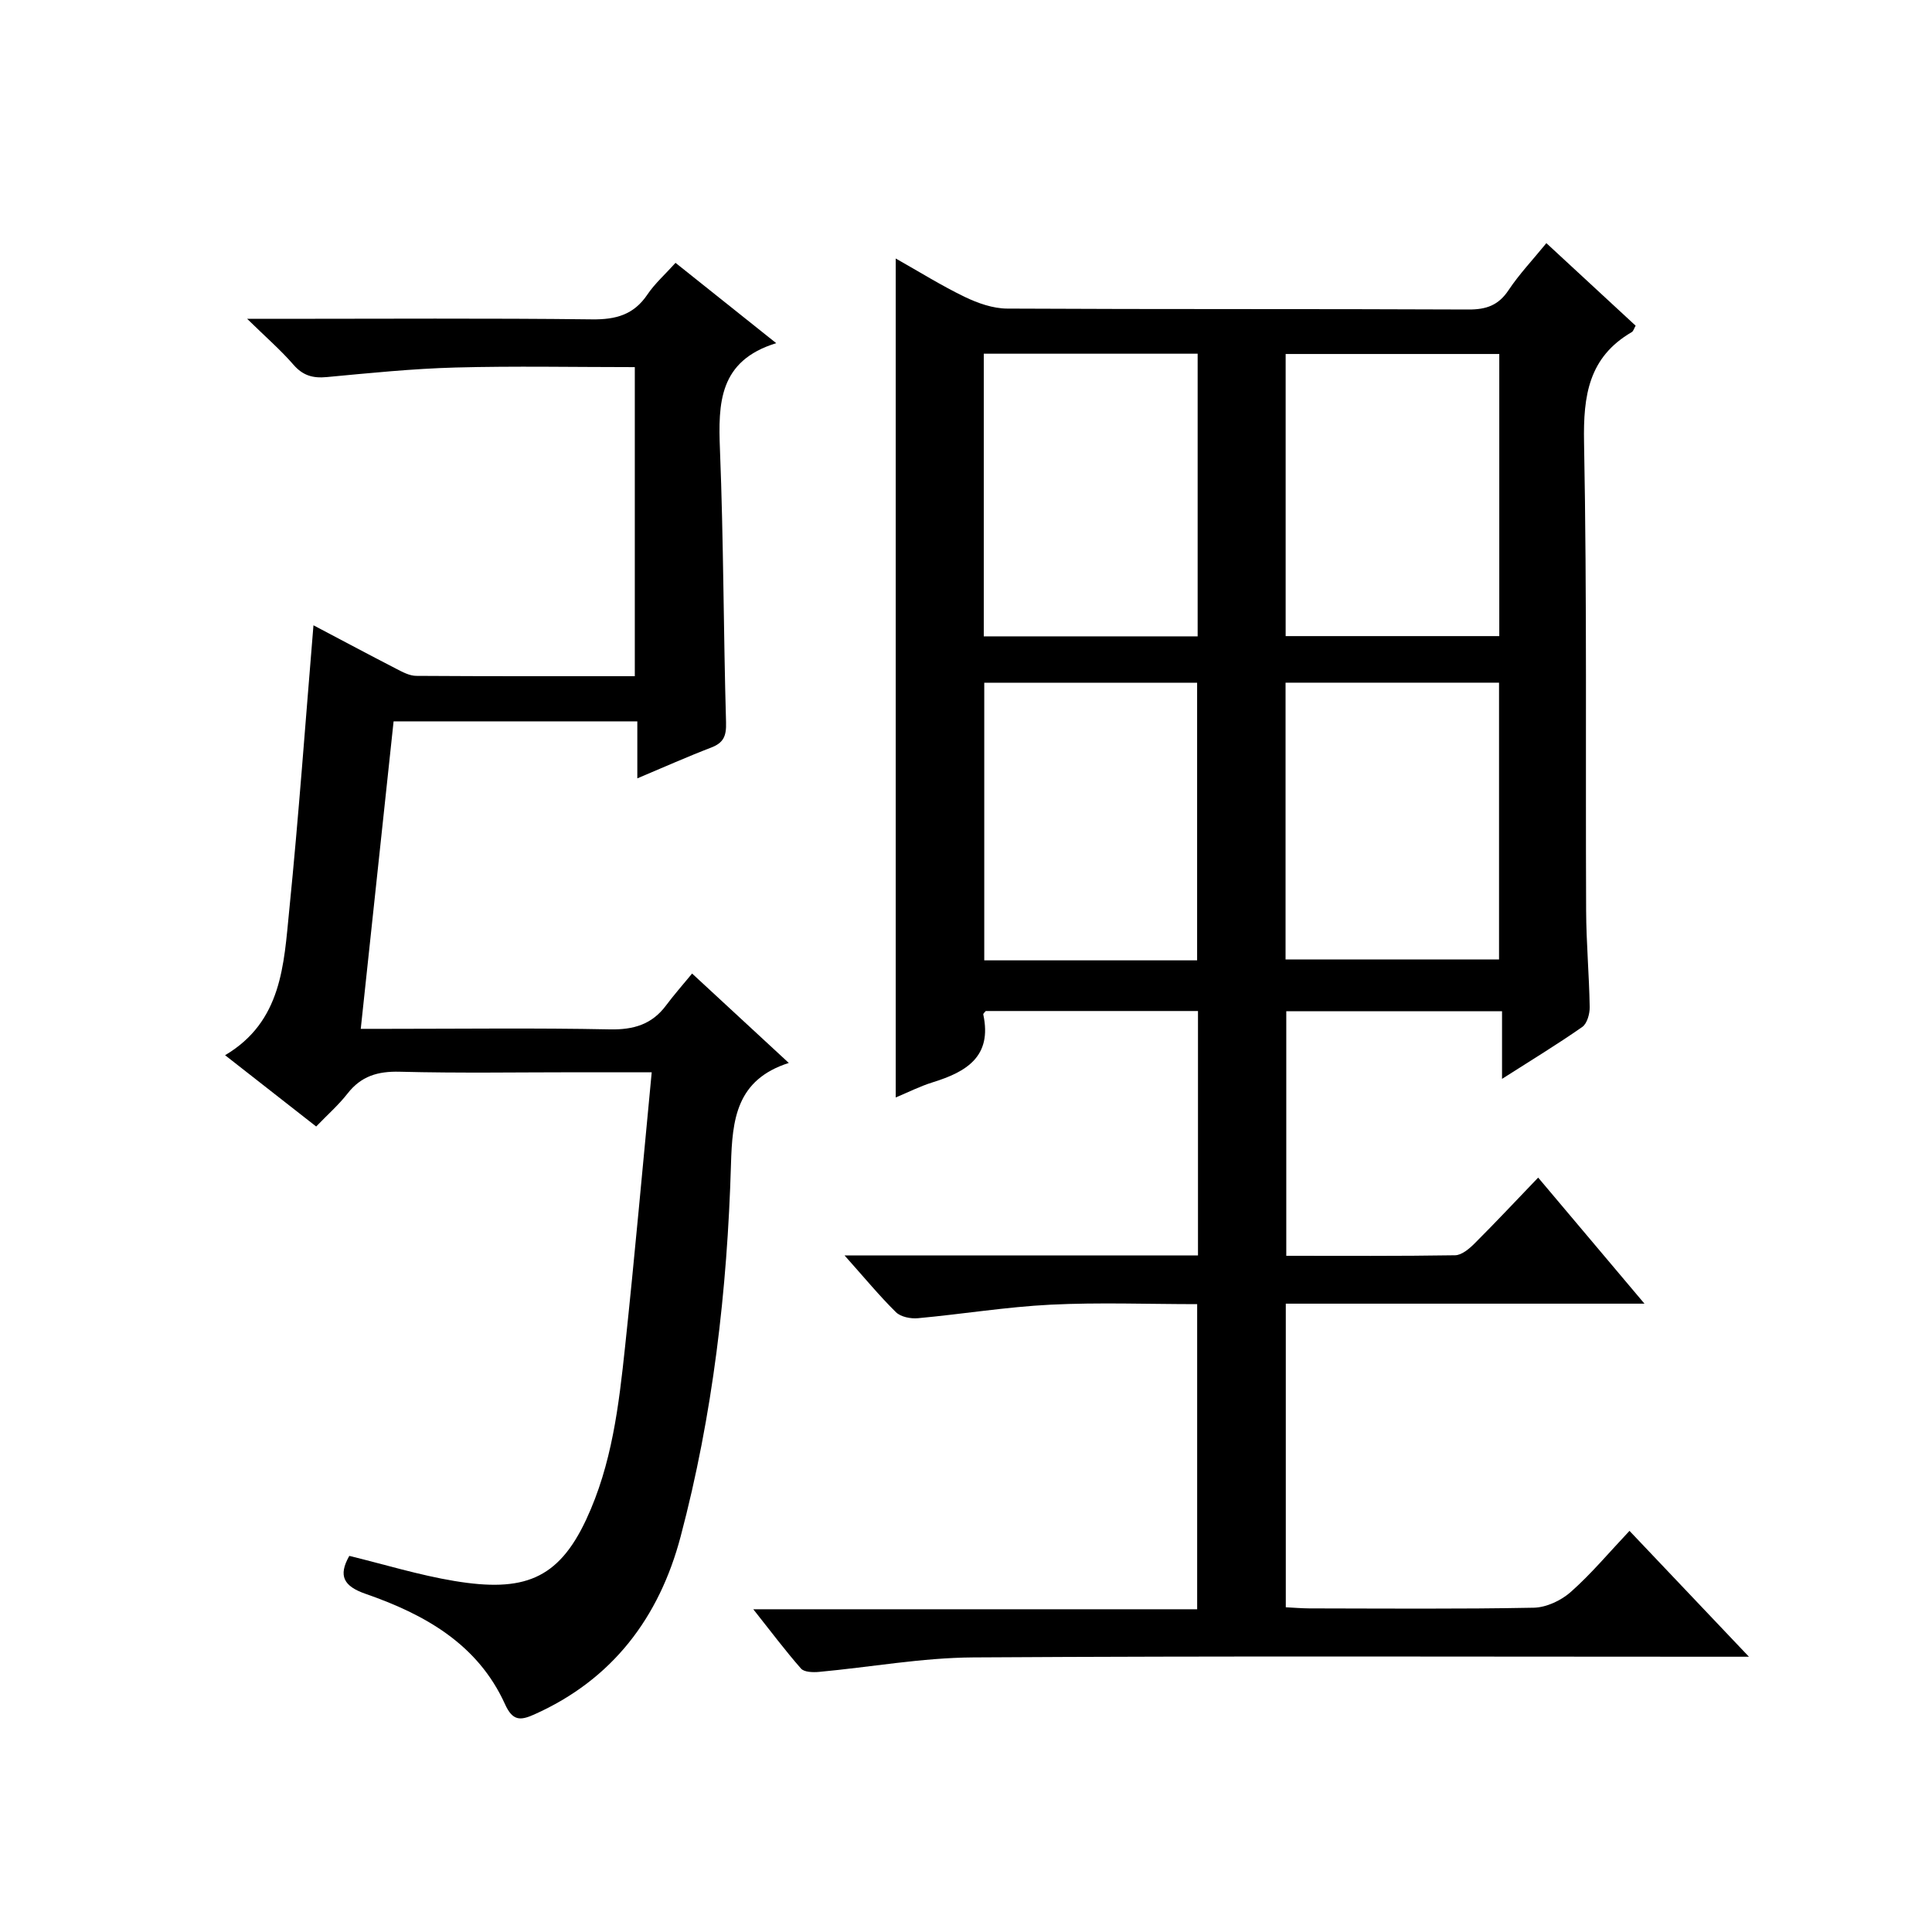
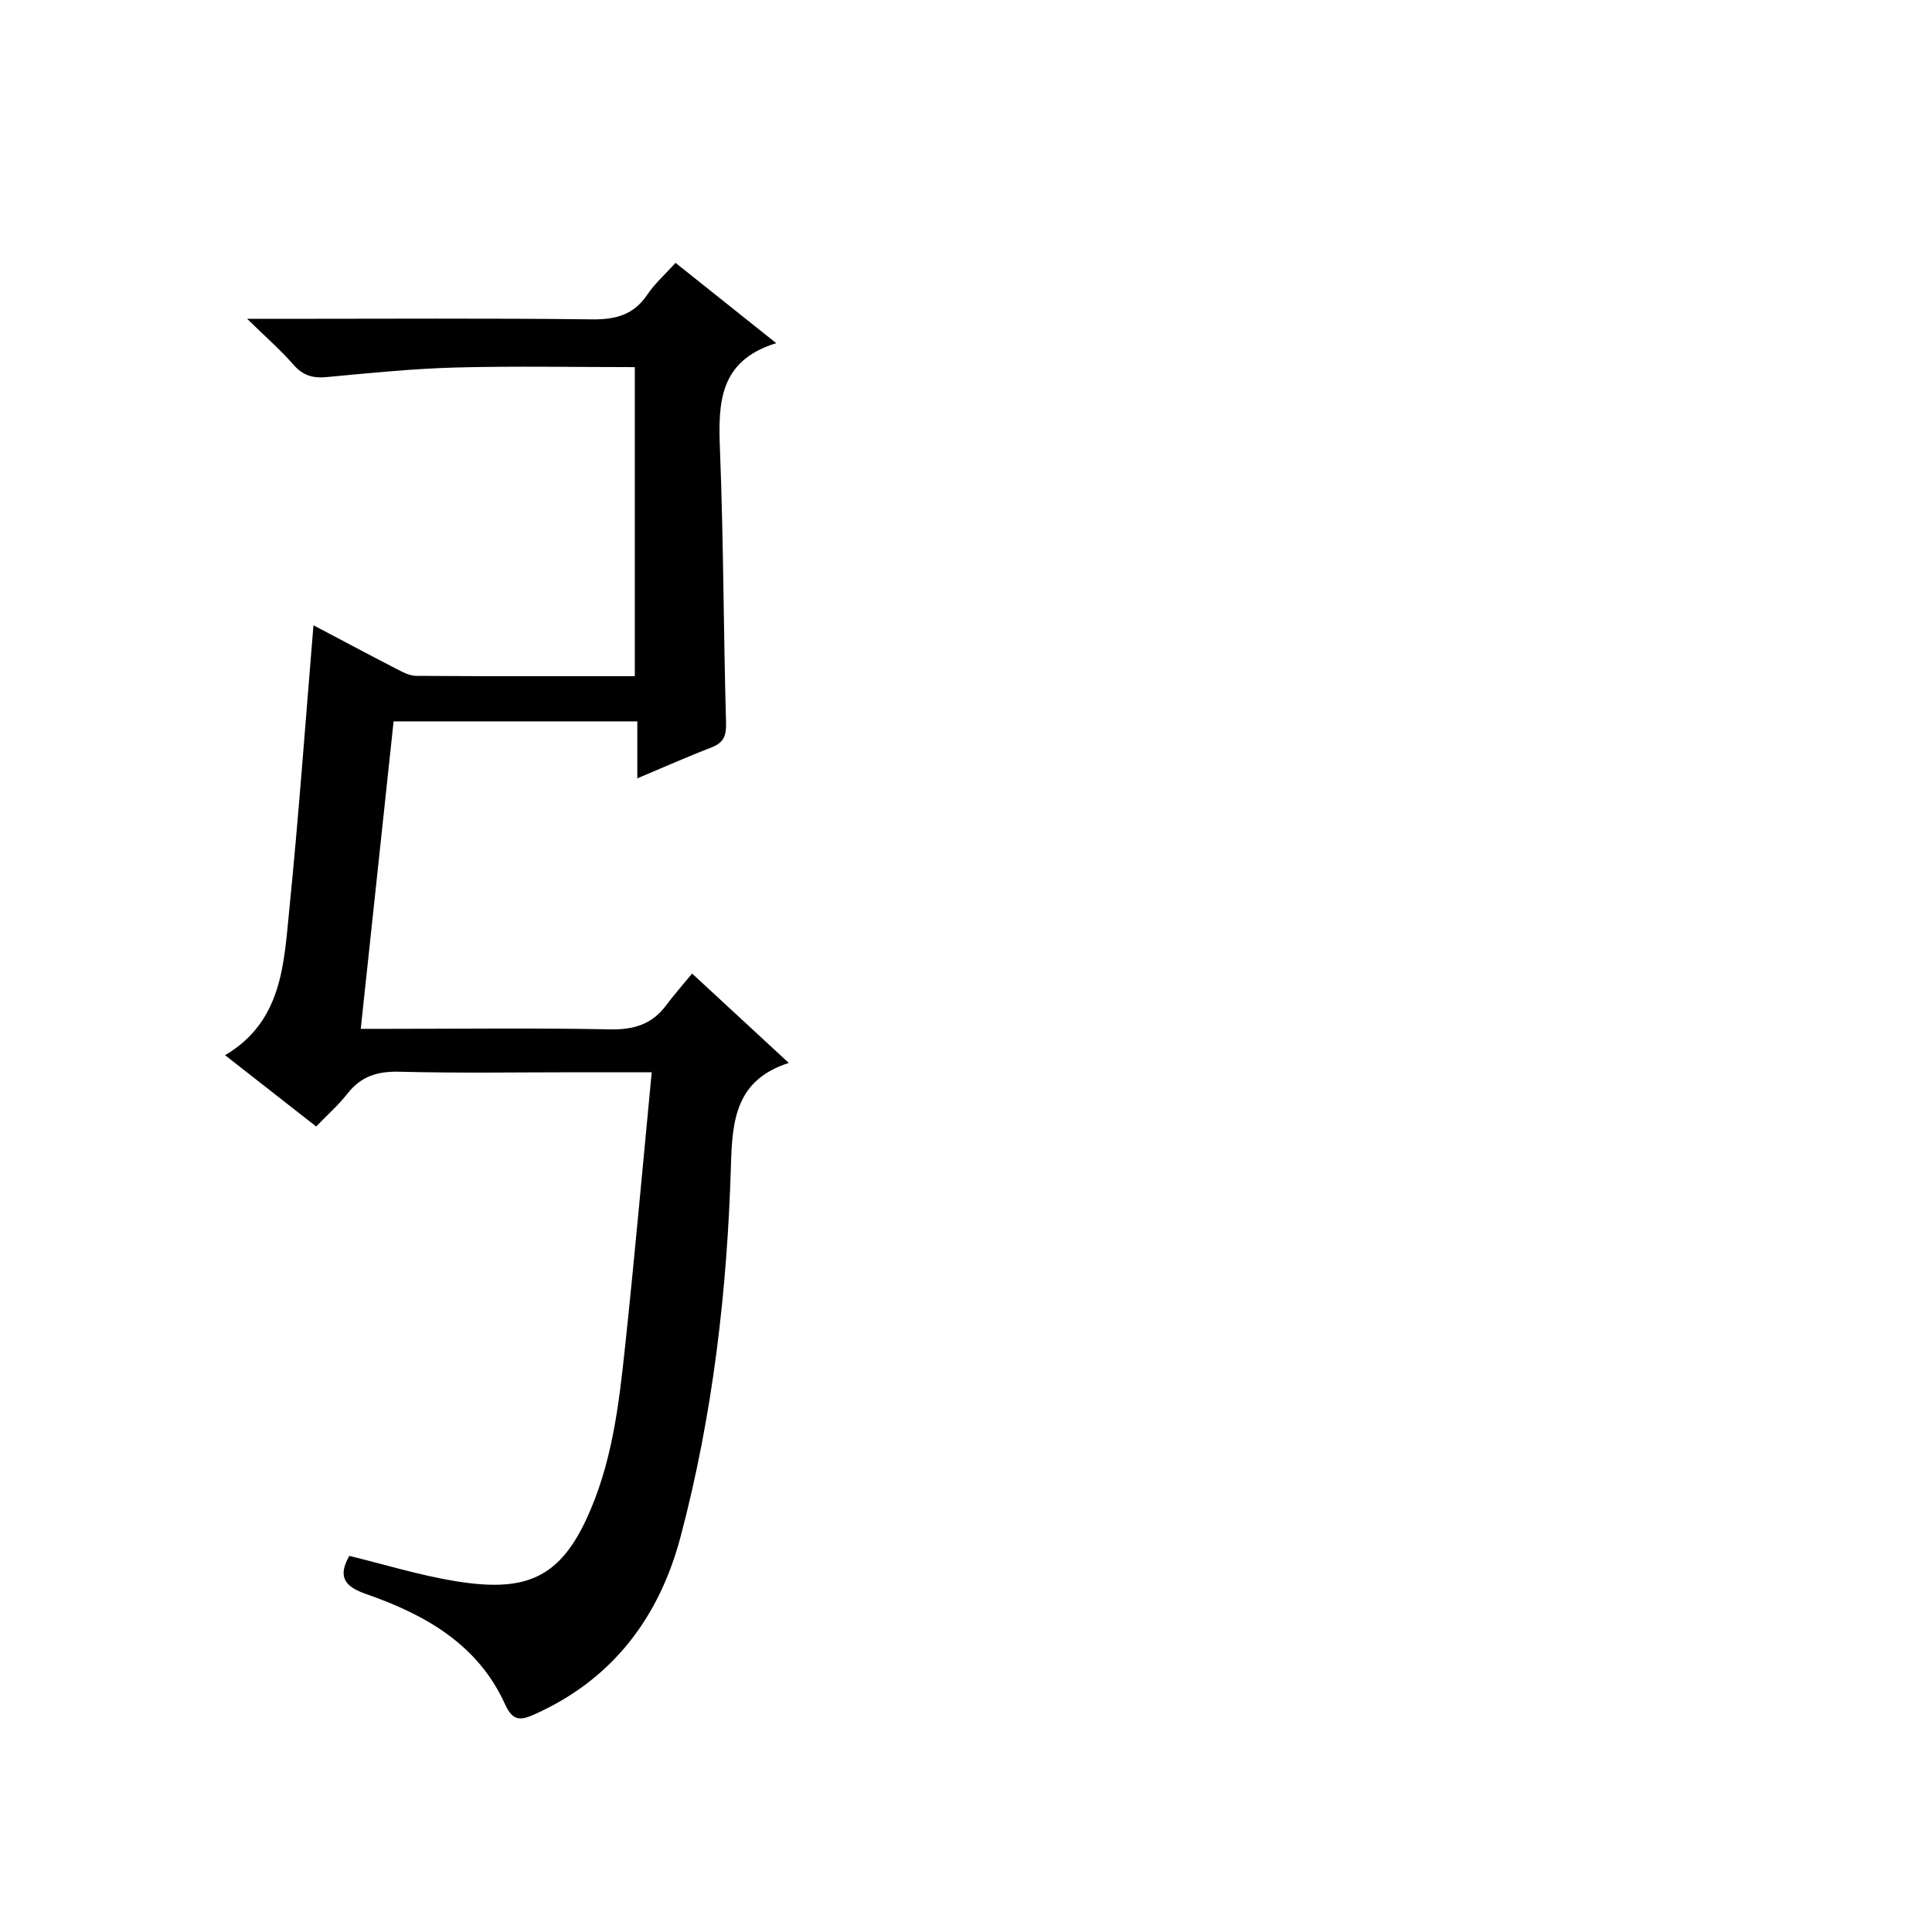
<svg xmlns="http://www.w3.org/2000/svg" version="1.1" id="ZDIC" x="0px" y="0px" viewBox="0 0 400 400" style="enable-background:new 0 0 400 400;" xml:space="preserve">
  <g>
-     <path d="M174.85,259.92c25.15,0,49.05,0,73.18,0c0-17.08,0-33.68,0-50.6c-14.71,0-29.3,0-43.94,0c-0.16,0.21-0.56,0.52-0.51,0.73   c1.87,8.7-3.51,11.87-10.47,14.03c-2.62,0.81-5.1,2.07-7.66,3.14c0-58.08,0-115.64,0-173.7c4.8,2.7,9.41,5.59,14.27,7.94   c2.72,1.31,5.86,2.42,8.82,2.43c31.83,0.17,63.65,0.04,95.48,0.19c3.71,0.02,6.23-0.87,8.32-4.02c2.19-3.29,4.95-6.2,7.82-9.72   c6.33,5.86,12.4,11.47,18.48,17.09c-0.31,0.52-0.45,1.13-0.82,1.34c-8.92,5.2-10.04,13.15-9.86,22.8   c0.62,32.31,0.29,64.65,0.43,96.97c0.03,6.66,0.63,13.31,0.74,19.97c0.02,1.39-0.53,3.4-1.54,4.11   c-5.15,3.6-10.53,6.87-16.61,10.75c0-5.01,0-9.34,0-14.01c-15.19,0-29.76,0-44.67,0c0,16.68,0,33.39,0,50.64   c11.72,0,23.34,0.08,34.95-0.11c1.37-0.02,2.94-1.35,4.04-2.45c4.35-4.34,8.55-8.83,13.16-13.63c7.41,8.79,14.35,17.01,22.01,26.1   c-25.35,0-49.68,0-74.26,0c0,21.21,0,41.81,0,62.86c1.64,0.08,3.24,0.22,4.84,0.23c15.5,0.02,31,0.16,46.49-0.14   c2.61-0.05,5.68-1.49,7.67-3.26c4.22-3.73,7.87-8.11,12.16-12.65c8.3,8.74,16.04,16.9,24.73,26.06c-2.75,0-4.45,0-6.15,0   c-51.49,0-102.98-0.18-154.47,0.14c-10.65,0.07-21.28,2.02-31.93,3c-1.24,0.11-3.05,0.06-3.71-0.69   c-3.26-3.71-6.23-7.68-9.88-12.28c31.11,0,61.31,0,91.9,0c0-21.18,0-41.88,0-63.17c-10.14,0-20.27-0.39-30.36,0.11   c-9.17,0.46-18.28,1.96-27.44,2.8c-1.5,0.14-3.56-0.26-4.56-1.24C182.08,268.31,179.01,264.58,174.85,259.92z M203.68,131.75   c14.89,0,29.46,0,44.28,0c0-19.6,0-38.95,0-58.52c-14.87,0-29.44,0-44.28,0C203.68,92.84,203.68,112.21,203.68,131.75z    M266.18,131.7c15,0,29.54,0,44.23,0c0-19.65,0-39.01,0-58.41c-14.91,0-29.46,0-44.23,0C266.18,92.82,266.18,112.05,266.18,131.7z    M247.85,198.83c0-19.51,0-38.54,0-57.48c-14.96,0-29.51,0-44.07,0c0,19.36,0,38.38,0,57.48   C218.65,198.83,233.09,198.83,247.85,198.83z M266.16,198.65c15.1,0,29.65,0,44.2,0c0-19.36,0-38.38,0-57.31   c-14.96,0-29.51,0-44.2,0C266.16,160.58,266.16,179.48,266.16,198.65z" />
    <path d="M64.9,129.46c5.51,2.9,11.31,6,17.15,9.01c1.29,0.67,2.74,1.45,4.12,1.46c14.97,0.1,29.95,0.07,45.26,0.07   c0-21.42,0-42.47,0-63.99c-12.55,0-24.85-0.25-37.14,0.08c-8.89,0.24-17.78,1.15-26.64,1.98c-2.88,0.27-4.95-0.31-6.91-2.58   c-2.6-3-5.64-5.63-9.57-9.48c3.02,0,4.73,0,6.43,0c21.67,0,43.33-0.15,65,0.11c4.91,0.06,8.61-0.95,11.43-5.13   c1.55-2.3,3.69-4.19,5.83-6.57c6.88,5.48,13.45,10.72,20.85,16.63c-11.88,3.64-12.03,12.42-11.65,22.07   c0.75,18.8,0.72,37.64,1.26,56.45c0.08,2.81-0.5,4.22-3.09,5.21c-4.91,1.88-9.73,4.04-15.28,6.37c0-4.11,0-7.8,0-11.8   c-17.04,0-33.45,0-50.46,0c-2.23,20.85-4.47,41.82-6.8,63.66c2.12,0,3.85,0,5.58,0c15.33,0,30.67-0.2,46,0.11   c4.91,0.1,8.7-1.02,11.64-4.97c1.59-2.13,3.35-4.13,5.38-6.59c7,6.47,13.16,12.17,20.02,18.51c-10.87,3.49-11.7,11.68-11.97,21.03   c-0.76,26.01-3.75,51.84-10.43,77.05c-4.43,16.73-14.09,29.59-30.34,36.83c-2.85,1.27-4.44,1.34-6.02-2.16   C98.91,340.37,87.9,334.23,75.72,330c-4.56-1.58-5.76-3.72-3.4-7.87c7.24,1.76,14.42,3.98,21.78,5.2   c14.21,2.35,21.44-0.25,27.26-12.71c5.34-11.43,6.76-23.62,8.06-35.85c1.99-18.68,3.65-37.4,5.51-56.77c-5.61,0-10.39,0-15.17,0   c-12.33,0-24.67,0.21-37-0.11c-4.54-0.12-7.99,0.9-10.81,4.52c-1.83,2.35-4.11,4.35-6.49,6.82c-6.34-4.96-12.45-9.74-18.86-14.76   c11.79-6.97,12.16-18.78,13.28-29.98C61.84,168.99,63.24,149.42,64.9,129.46z" />
  </g>
</svg>